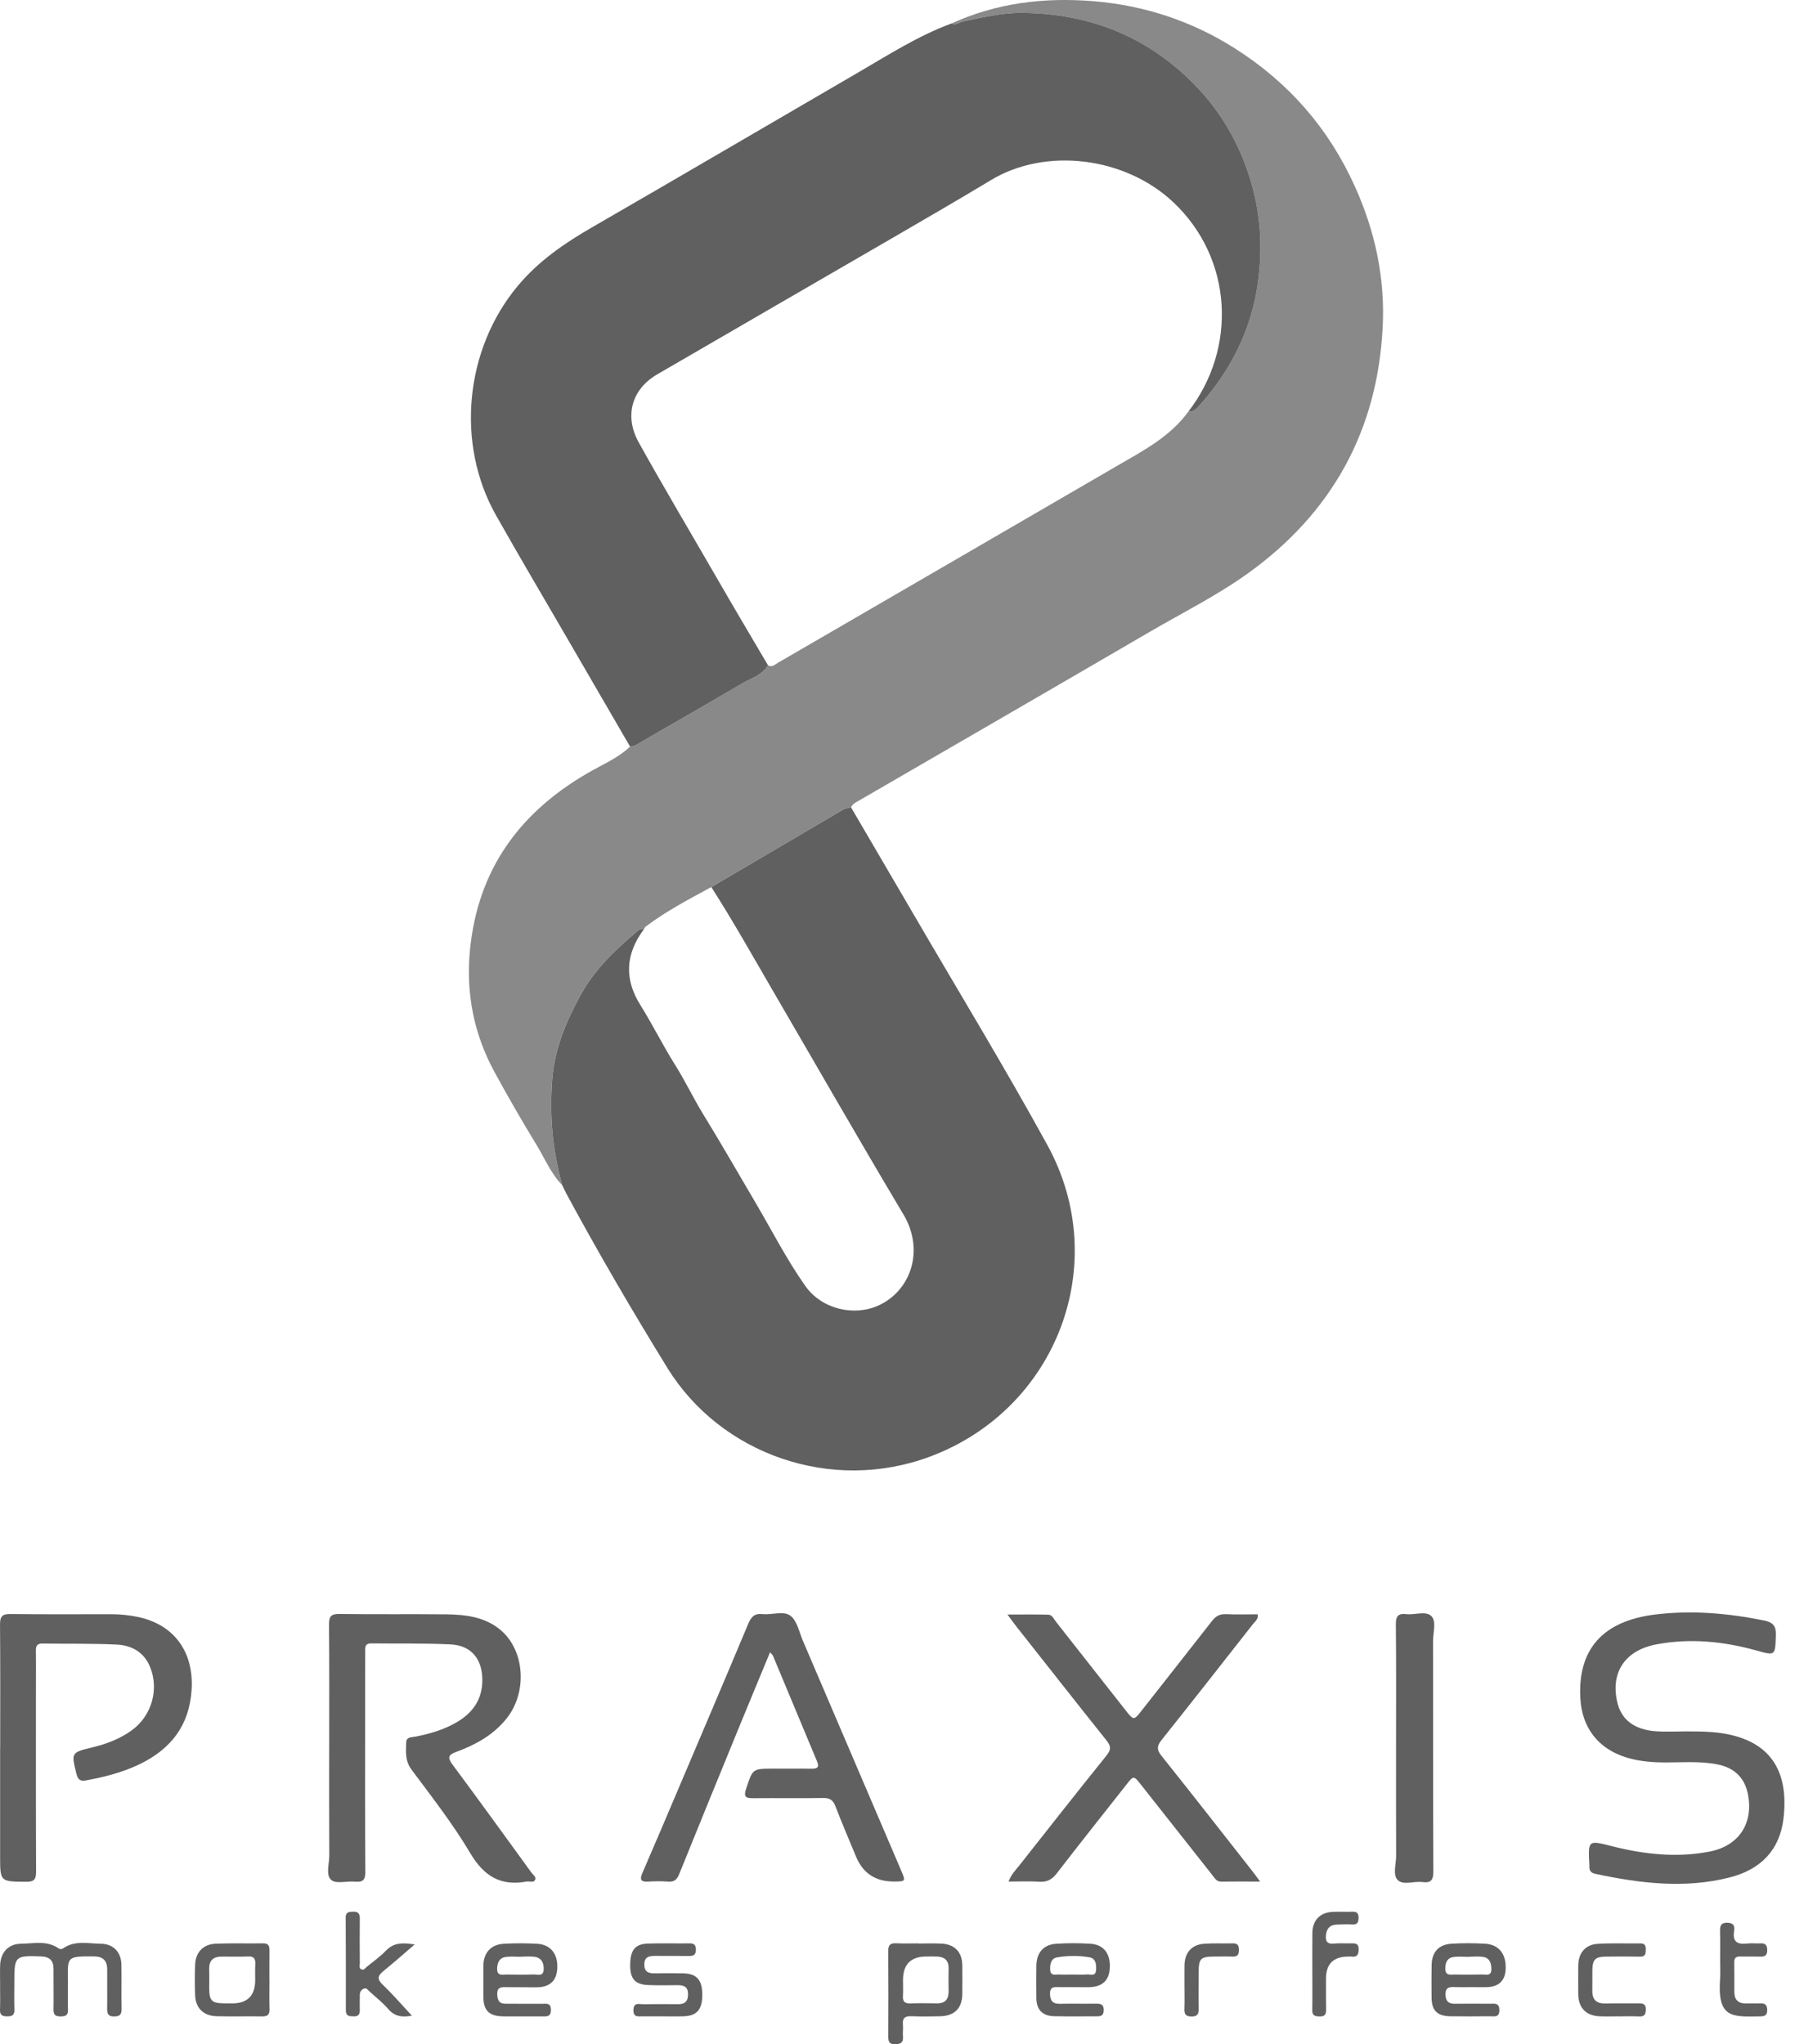
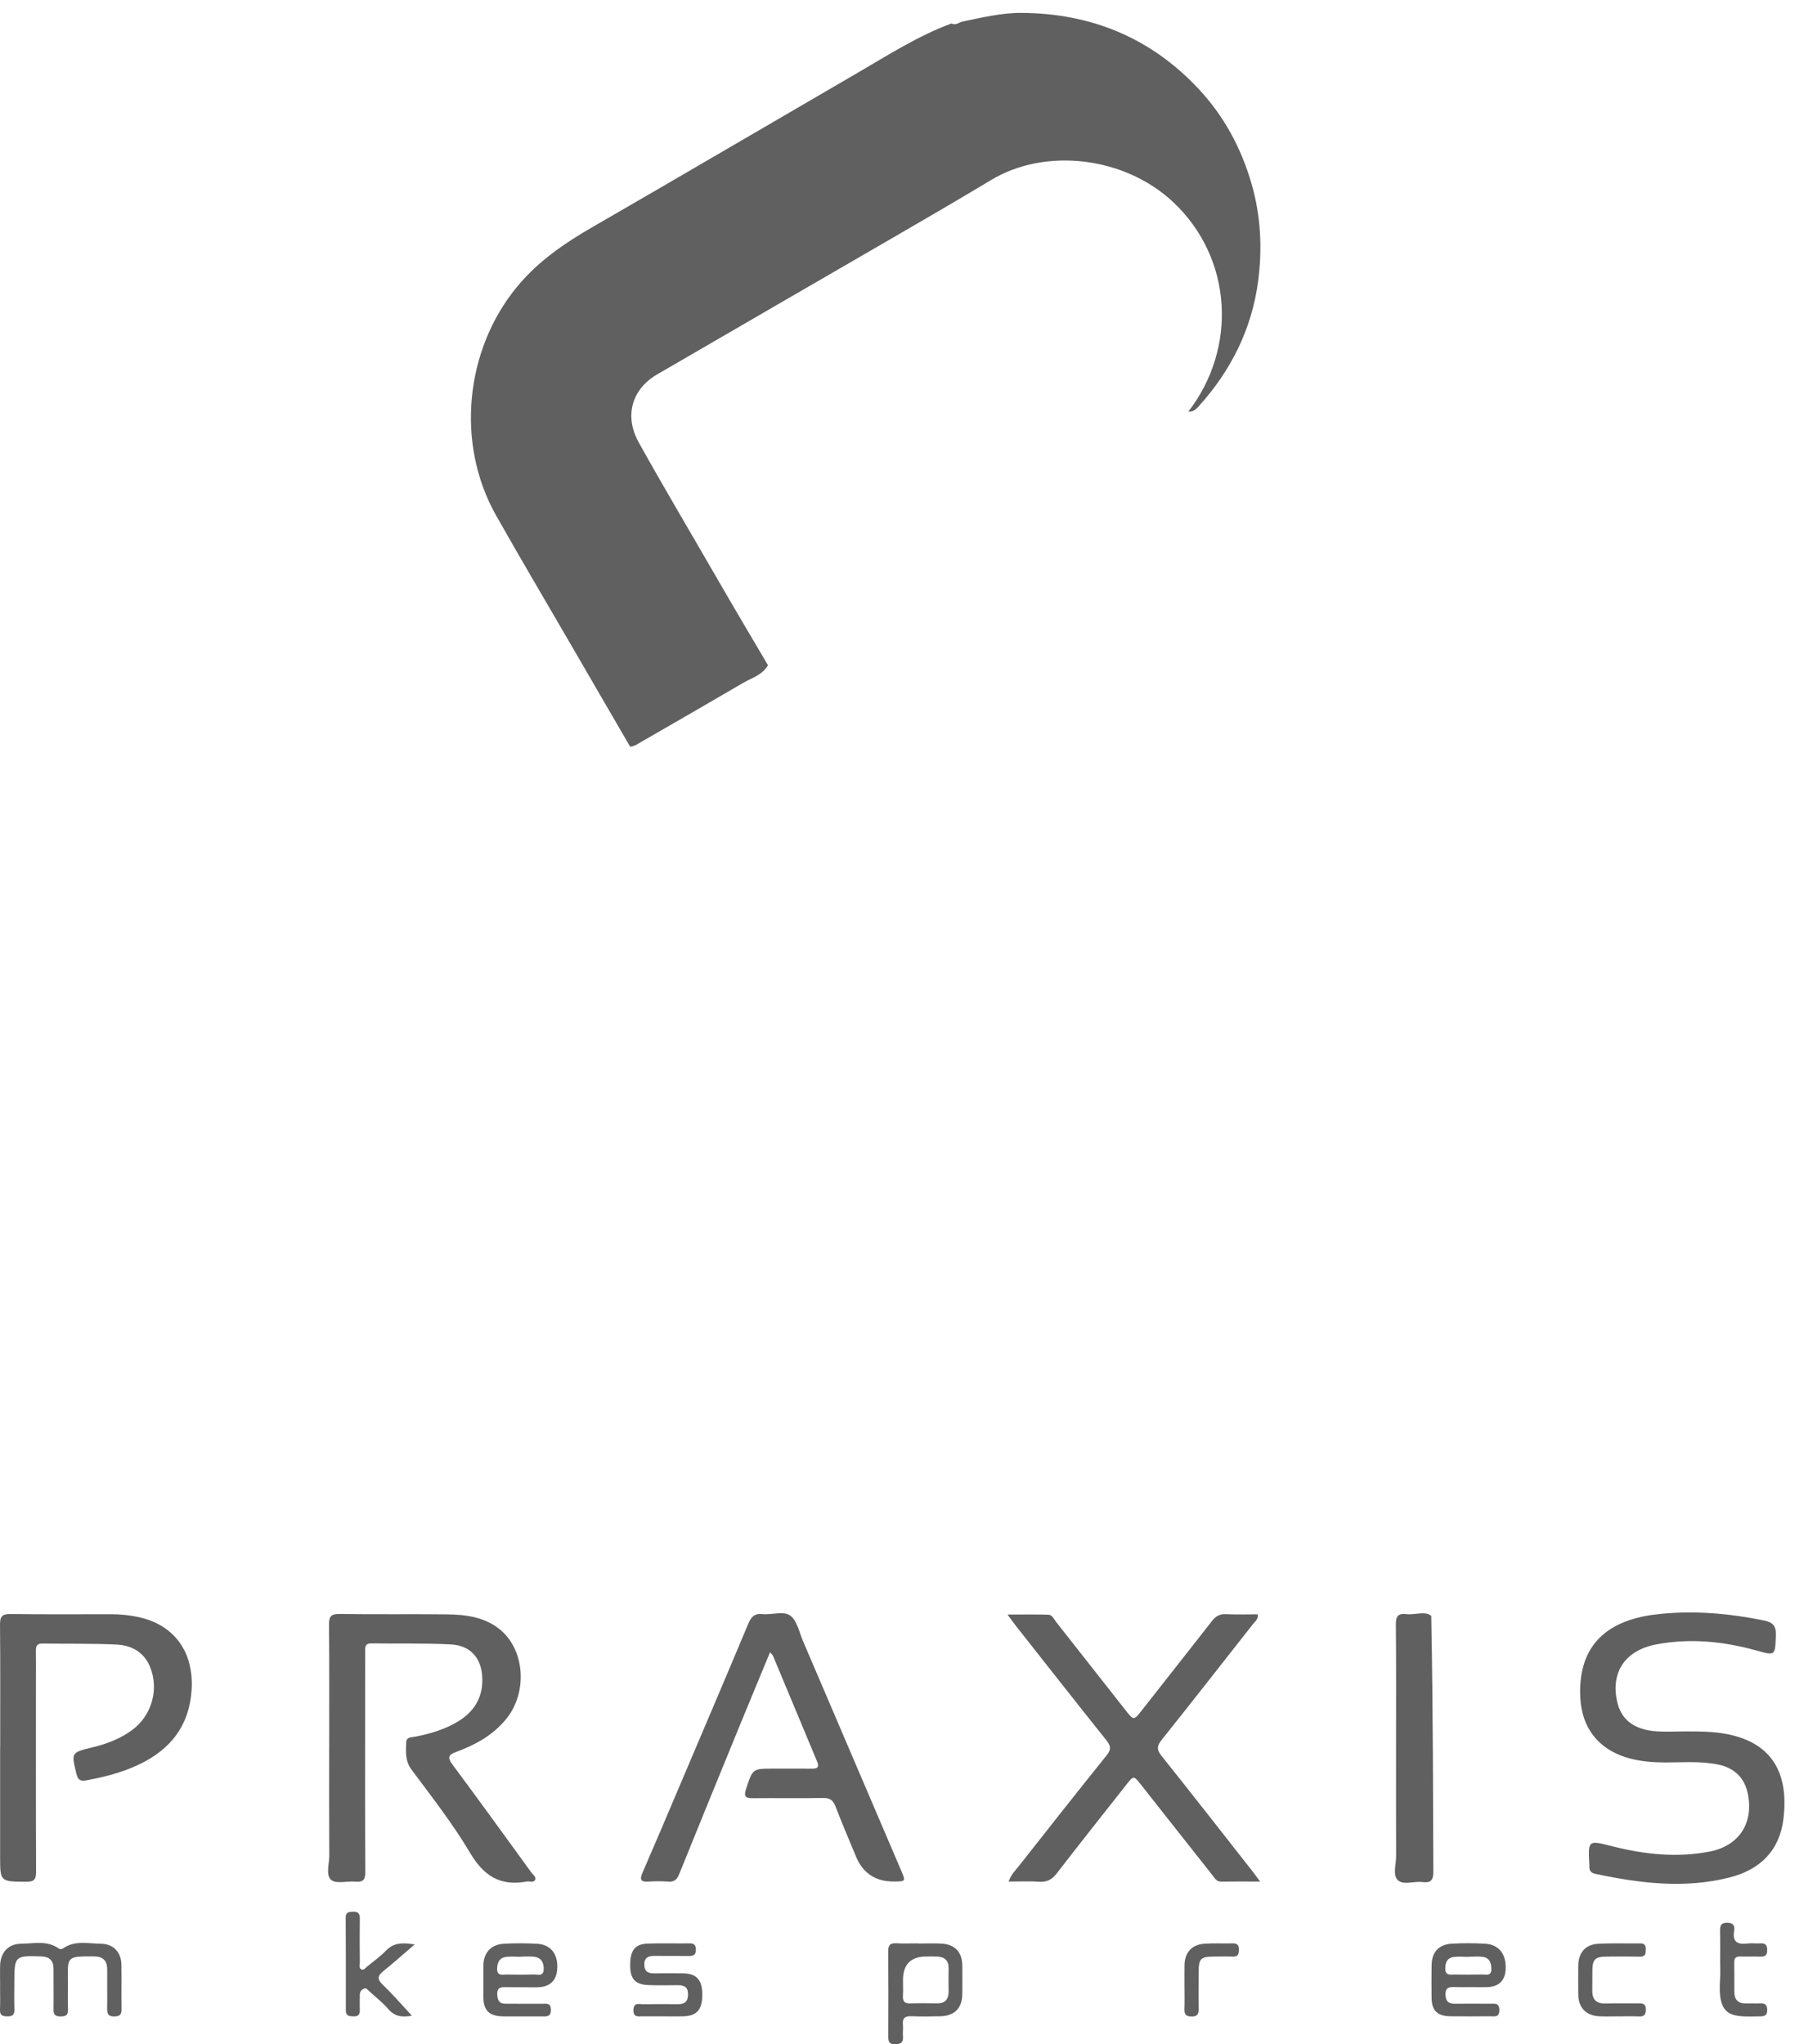
<svg xmlns="http://www.w3.org/2000/svg" width="75" height="85" viewBox="0 0 75 85" fill="none">
-   <path d="M23.374 49.279C22.9 48.79 22.643 48.16 22.297 47.59C21.692 46.598 21.11 45.59 20.555 44.568C19.701 42.998 19.368 41.308 19.536 39.531C19.86 36.098 21.675 33.672 24.645 32.025C25.179 31.73 25.744 31.475 26.195 31.043C26.379 31.037 26.522 30.926 26.671 30.841C28.076 30.033 29.479 29.222 30.878 28.404C31.248 28.188 31.691 28.07 31.927 27.662C32.096 27.763 32.211 27.635 32.336 27.562C34.633 26.231 36.928 24.898 39.224 23.564C41.639 22.162 44.052 20.758 46.467 19.356C47.542 18.732 48.653 18.154 49.407 17.111C49.594 17.138 49.714 17.028 49.826 16.905C51.177 15.415 52.044 13.678 52.305 11.689C52.483 10.333 52.418 8.974 52.027 7.628C51.596 6.145 50.888 4.835 49.847 3.715C47.858 1.576 45.366 0.551 42.456 0.537C41.633 0.533 40.829 0.73 40.024 0.894C39.87 0.925 39.737 1.071 39.561 0.976C41.429 0.122 43.398 -0.114 45.426 0.047C47.556 0.217 49.537 0.868 51.34 2.012C53.572 3.429 55.239 5.331 56.332 7.76C57.18 9.64 57.59 11.592 57.483 13.629C57.26 17.922 55.366 21.341 51.872 23.847C50.58 24.773 49.149 25.485 47.776 26.286C43.776 28.621 39.764 30.937 35.757 33.262C35.617 33.344 35.459 33.408 35.381 33.567C35.264 33.6 35.144 33.607 35.032 33.673C33.214 34.747 31.393 35.815 29.572 36.884C28.639 37.395 27.692 37.884 26.841 38.531L26.839 38.524C26.813 38.566 26.787 38.608 26.761 38.65C26.592 38.578 26.494 38.724 26.404 38.8C25.507 39.551 24.678 40.368 24.113 41.41C23.527 42.491 23.057 43.609 22.958 44.858C22.839 46.358 22.966 47.831 23.373 49.279H23.374Z" fill="#898989" />
  <path d="M31.927 27.662C31.691 28.071 31.248 28.189 30.878 28.405C29.479 29.223 28.076 30.033 26.671 30.841C26.522 30.927 26.38 31.037 26.195 31.044C25.334 29.561 24.473 28.079 23.613 26.596C22.614 24.875 21.601 23.163 20.623 21.43C18.938 18.448 19.329 14.524 21.519 11.896C22.379 10.863 23.448 10.126 24.599 9.461C28.297 7.327 31.978 5.164 35.669 3.019C36.937 2.282 38.173 1.485 39.561 0.975C39.738 1.072 39.871 0.926 40.025 0.894C40.829 0.73 41.634 0.532 42.457 0.536C45.367 0.55 47.86 1.576 49.848 3.715C50.888 4.834 51.597 6.145 52.028 7.627C52.419 8.973 52.483 10.332 52.306 11.689C52.045 13.676 51.178 15.414 49.827 16.904C49.715 17.028 49.595 17.137 49.408 17.11C51.438 14.483 51.261 10.742 48.773 8.403C46.777 6.527 43.49 6.109 41.203 7.486C39.816 8.322 38.415 9.133 37.015 9.946C33.785 11.821 30.55 13.688 27.322 15.567C26.251 16.191 25.951 17.311 26.556 18.398C27.626 20.321 28.752 22.212 29.851 24.119C30.534 25.304 31.234 26.482 31.929 27.662L31.927 27.662Z" fill="#606060" />
-   <path d="M23.375 49.279C22.966 47.83 22.84 46.358 22.96 44.858C23.059 43.61 23.529 42.491 24.115 41.411C24.68 40.369 25.508 39.552 26.405 38.8C26.495 38.725 26.594 38.58 26.762 38.651C26.008 39.663 25.944 40.706 26.62 41.784C27.132 42.602 27.558 43.471 28.074 44.29C28.488 44.948 28.824 45.66 29.229 46.32C29.968 47.522 30.666 48.746 31.383 49.96C32.077 51.136 32.694 52.357 33.483 53.474C34.165 54.44 35.517 54.749 36.538 54.275C37.89 53.646 38.436 51.966 37.561 50.499C35.749 47.463 33.994 44.393 32.214 41.338C31.345 39.846 30.503 38.339 29.572 36.885C31.392 35.816 33.213 34.748 35.031 33.675C35.144 33.608 35.264 33.602 35.38 33.568C36.225 35.013 37.072 36.457 37.915 37.903C39.797 41.136 41.745 44.334 43.544 47.612C46.25 52.544 43.938 58.596 38.665 60.566C34.58 62.093 29.966 60.487 27.74 56.869C26.274 54.486 24.86 52.07 23.532 49.605C23.475 49.498 23.426 49.387 23.374 49.278L23.375 49.279Z" fill="#606060" />
  <path d="M13.687 72.663C13.687 70.961 13.694 69.259 13.679 67.558C13.677 67.231 13.744 67.105 14.105 67.109C15.589 67.131 17.073 67.109 18.557 67.125C19.361 67.134 20.161 67.231 20.808 67.774C21.828 68.63 21.933 70.379 21.05 71.469C20.505 72.144 19.776 72.547 18.98 72.839C18.649 72.96 18.584 73.066 18.813 73.373C19.918 74.859 21.003 76.362 22.092 77.861C22.161 77.956 22.309 78.046 22.242 78.172C22.178 78.296 22.018 78.213 21.902 78.234C20.813 78.438 20.117 78.011 19.547 77.049C18.829 75.836 17.952 74.716 17.109 73.582C16.836 73.215 16.874 72.84 16.887 72.449C16.894 72.216 17.114 72.24 17.263 72.211C17.846 72.099 18.412 71.934 18.933 71.643C19.645 71.245 20.066 70.665 20.052 69.816C20.038 68.97 19.584 68.418 18.736 68.375C17.64 68.32 16.538 68.348 15.44 68.333C15.161 68.329 15.181 68.507 15.181 68.69C15.181 69.665 15.178 70.639 15.179 71.613C15.179 73.685 15.173 75.757 15.188 77.829C15.19 78.157 15.096 78.27 14.771 78.24C14.431 78.208 13.978 78.344 13.773 78.171C13.531 77.967 13.692 77.5 13.69 77.148C13.681 75.653 13.686 74.157 13.686 72.661L13.687 72.663Z" fill="#606060" />
  <path d="M52.39 78.236C51.776 78.236 51.271 78.231 50.767 78.239C50.579 78.241 50.509 78.103 50.418 77.988C49.422 76.729 48.429 75.467 47.434 74.207C47.132 73.825 47.128 73.825 46.83 74.204C45.862 75.433 44.889 76.658 43.933 77.897C43.736 78.152 43.53 78.264 43.207 78.243C42.8 78.216 42.391 78.236 41.931 78.236C42.036 77.941 42.225 77.759 42.381 77.562C43.587 76.03 44.792 74.498 46.014 72.98C46.213 72.732 46.175 72.583 45.992 72.355C44.733 70.779 43.487 69.192 42.238 67.608C42.137 67.481 42.044 67.348 41.885 67.133C42.506 67.133 43.044 67.124 43.581 67.139C43.747 67.143 43.813 67.32 43.904 67.436C44.864 68.653 45.821 69.874 46.779 71.093C47.14 71.552 47.134 71.546 47.486 71.097C48.45 69.865 49.423 68.64 50.384 67.406C50.541 67.203 50.705 67.104 50.97 67.117C51.407 67.14 51.847 67.123 52.287 67.123C52.326 67.325 52.18 67.415 52.094 67.526C50.832 69.135 49.571 70.746 48.296 72.344C48.1 72.588 48.078 72.746 48.285 73.004C49.562 74.601 50.819 76.215 52.082 77.823C52.166 77.928 52.242 78.038 52.39 78.238V78.236Z" fill="#606060" />
  <path d="M70.019 71.992C70.623 71.993 71.229 71.989 71.825 72.109C73.679 72.483 74.369 73.73 74.147 75.616C73.99 76.948 73.174 77.742 71.915 78.063C70.045 78.541 68.181 78.31 66.326 77.915C66.142 77.876 66.068 77.78 66.078 77.602C66.078 77.588 66.078 77.575 66.078 77.561C66.021 76.5 66.017 76.511 67.028 76.768C68.358 77.105 69.709 77.251 71.067 76.991C72.289 76.757 72.894 75.829 72.675 74.634C72.546 73.932 72.115 73.503 71.397 73.363C70.634 73.214 69.862 73.292 69.094 73.281C68.582 73.274 68.078 73.222 67.59 73.068C66.441 72.704 65.774 71.839 65.703 70.635C65.582 68.579 66.636 67.394 68.827 67.13C70.344 66.947 71.841 67.078 73.332 67.379C73.715 67.455 73.846 67.611 73.83 68.009C73.797 68.85 73.821 68.85 72.989 68.62C71.635 68.244 70.258 68.113 68.871 68.372C67.565 68.616 66.96 69.527 67.231 70.752C67.397 71.505 67.938 71.925 68.865 71.989C69.248 72.015 69.634 71.993 70.019 71.993L70.019 71.992Z" fill="#606060" />
  <path d="M32.014 68.701C31.572 69.771 31.151 70.781 30.736 71.793C29.9 73.836 29.063 75.879 28.237 77.926C28.146 78.151 28.033 78.256 27.785 78.239C27.511 78.22 27.234 78.218 26.96 78.237C26.635 78.26 26.587 78.153 26.712 77.867C27.216 76.71 27.706 75.547 28.2 74.386C29.17 72.102 30.145 69.819 31.103 67.529C31.225 67.237 31.361 67.077 31.7 67.114C32.093 67.156 32.581 66.965 32.865 67.185C33.143 67.401 33.228 67.871 33.384 68.235C34.746 71.412 36.103 74.589 37.461 77.767C37.659 78.23 37.655 78.232 37.166 78.234C36.403 78.237 35.878 77.894 35.591 77.203C35.302 76.506 35.005 75.813 34.734 75.109C34.635 74.852 34.504 74.756 34.222 74.761C33.247 74.779 32.271 74.76 31.296 74.77C30.987 74.774 30.916 74.691 31.017 74.386C31.293 73.544 31.281 73.54 32.152 73.54C32.688 73.54 33.224 73.537 33.76 73.542C33.983 73.545 34.067 73.476 33.973 73.25C33.359 71.782 32.748 70.314 32.135 68.846C32.121 68.812 32.087 68.786 32.013 68.698L32.014 68.701Z" fill="#606060" />
  <path d="M0.008 72.652C0.008 70.951 0.016 69.25 0.001 67.549C-0.003 67.208 0.097 67.106 0.441 67.111C1.829 67.129 3.216 67.121 4.604 67.119C4.991 67.119 5.374 67.157 5.749 67.237C7.259 67.559 8.07 68.709 7.965 70.281C7.867 71.75 7.099 72.727 5.816 73.35C5.107 73.694 4.35 73.888 3.577 74.029C3.332 74.074 3.238 73.996 3.179 73.76C2.96 72.873 2.951 72.871 3.853 72.653C4.447 72.51 5.007 72.295 5.501 71.929C6.309 71.329 6.618 70.245 6.241 69.316C5.991 68.698 5.473 68.411 4.851 68.382C3.823 68.332 2.791 68.355 1.762 68.339C1.531 68.335 1.489 68.45 1.492 68.644C1.5 69.069 1.494 69.495 1.494 69.92C1.494 72.554 1.489 75.188 1.5 77.822C1.501 78.135 1.429 78.248 1.091 78.245C0.004 78.236 0.005 78.25 0.005 77.18C0.006 75.671 0.005 74.162 0.005 72.653H0.007L0.008 72.652Z" fill="#606060" />
-   <path d="M58.04 72.728C58.04 70.999 58.049 69.271 58.032 67.543C58.028 67.195 58.132 67.076 58.472 67.116C58.823 67.157 59.277 66.971 59.504 67.194C59.731 67.418 59.577 67.871 59.578 68.223C59.583 71.42 59.574 74.615 59.59 77.812C59.592 78.184 59.487 78.302 59.13 78.256C58.782 78.212 58.333 78.403 58.105 78.168C57.895 77.951 58.045 77.513 58.043 77.173C58.037 75.691 58.04 74.21 58.04 72.728V72.728Z" fill="#606060" />
+   <path d="M58.04 72.728C58.04 70.999 58.049 69.271 58.032 67.543C58.028 67.195 58.132 67.076 58.472 67.116C58.823 67.157 59.277 66.971 59.504 67.194C59.583 71.42 59.574 74.615 59.59 77.812C59.592 78.184 59.487 78.302 59.13 78.256C58.782 78.212 58.333 78.403 58.105 78.168C57.895 77.951 58.045 77.513 58.043 77.173C58.037 75.691 58.04 74.21 58.04 72.728V72.728Z" fill="#606060" />
  <path d="M0.005 82.584C0.005 82.296 -0.003 82.008 0.005 81.72C0.022 81.188 0.342 80.826 0.874 80.821C1.398 80.816 1.951 80.673 2.436 81.015C2.498 81.058 2.569 81.052 2.629 81.01C3.116 80.671 3.667 80.816 4.191 80.821C4.715 80.826 5.036 81.173 5.047 81.684C5.06 82.301 5.042 82.918 5.054 83.535C5.059 83.77 4.974 83.843 4.743 83.845C4.487 83.847 4.453 83.721 4.455 83.512C4.463 82.978 4.451 82.442 4.457 81.907C4.461 81.534 4.294 81.352 3.913 81.349C2.762 81.339 2.81 81.356 2.824 82.38C2.828 82.778 2.814 83.176 2.826 83.573C2.833 83.807 2.716 83.841 2.522 83.843C2.317 83.846 2.222 83.785 2.225 83.564C2.235 83.002 2.221 82.44 2.225 81.877C2.229 81.516 2.06 81.361 1.701 81.348C0.628 81.309 0.596 81.333 0.596 82.409C0.596 82.793 0.586 83.178 0.599 83.561C0.605 83.782 0.509 83.843 0.304 83.841C0.108 83.84 -0.009 83.799 0 83.569C0.013 83.24 0.004 82.911 0.003 82.581L0.005 82.584Z" fill="#606060" />
  <path d="M38.171 80.813C38.5 80.813 38.831 80.796 39.158 80.817C39.705 80.852 40.001 81.176 40.007 81.722C40.011 82.119 40.011 82.517 40.007 82.914C40.001 83.5 39.687 83.821 39.092 83.837C38.694 83.847 38.296 83.851 37.898 83.835C37.638 83.824 37.511 83.9 37.538 84.179C37.554 84.342 37.526 84.509 37.54 84.672C37.561 84.925 37.456 85 37.207 85C36.94 85 36.93 84.858 36.93 84.66C36.934 83.482 36.938 82.304 36.928 81.125C36.925 80.868 37.019 80.789 37.265 80.802C37.566 80.819 37.869 80.806 38.171 80.806C38.171 80.809 38.171 80.81 38.171 80.813ZM37.542 82.334C37.542 82.552 37.553 82.772 37.539 82.99C37.525 83.218 37.609 83.31 37.843 83.302C38.212 83.289 38.583 83.295 38.951 83.3C39.303 83.305 39.443 83.122 39.438 82.79C39.434 82.476 39.431 82.161 39.438 81.847C39.446 81.521 39.276 81.371 38.968 81.354C38.818 81.346 38.667 81.352 38.517 81.352C37.865 81.352 37.541 81.679 37.542 82.334Z" fill="#606060" />
  <path d="M61.353 82.625C61.065 82.625 60.776 82.632 60.489 82.623C60.261 82.615 60.089 82.628 60.096 82.936C60.102 83.225 60.234 83.321 60.502 83.317C60.982 83.31 61.462 83.314 61.942 83.317C62.127 83.318 62.334 83.262 62.335 83.579C62.337 83.902 62.123 83.836 61.942 83.837C61.394 83.841 60.845 83.846 60.296 83.837C59.747 83.828 59.522 83.597 59.517 83.058C59.513 82.605 59.509 82.154 59.519 81.702C59.53 81.169 59.812 80.853 60.347 80.82C60.812 80.792 61.281 80.793 61.745 80.821C62.279 80.853 62.577 81.197 62.597 81.741C62.619 82.332 62.341 82.627 61.764 82.627C61.627 82.627 61.489 82.627 61.352 82.627V82.624L61.353 82.625ZM61.07 81.361C61.07 81.361 61.07 81.366 61.07 81.368C60.852 81.368 60.628 81.34 60.415 81.376C60.157 81.418 60.084 81.619 60.088 81.868C60.094 82.158 60.3 82.1 60.468 82.102C60.852 82.106 61.235 82.109 61.619 82.1C61.779 82.097 62.003 82.18 62.002 81.88C62.002 81.624 61.932 81.407 61.644 81.367C61.456 81.34 61.261 81.362 61.07 81.362V81.361Z" fill="#606060" />
  <path d="M21.923 82.629C21.621 82.629 21.318 82.635 21.016 82.627C20.815 82.622 20.665 82.648 20.672 82.906C20.678 83.141 20.733 83.315 21.011 83.316C21.519 83.316 22.027 83.316 22.535 83.319C22.704 83.321 22.896 83.263 22.904 83.56C22.911 83.862 22.734 83.845 22.532 83.843C21.997 83.84 21.46 83.847 20.925 83.841C20.332 83.833 20.098 83.599 20.095 83.021C20.093 82.596 20.092 82.171 20.095 81.746C20.1 81.206 20.399 80.856 20.935 80.823C21.4 80.795 21.869 80.797 22.335 80.823C22.852 80.853 23.152 81.193 23.169 81.709C23.189 82.326 22.896 82.634 22.293 82.633C22.169 82.633 22.045 82.633 21.922 82.633V82.631L21.923 82.629ZM21.666 81.358C21.666 81.358 21.666 81.361 21.666 81.363C21.462 81.363 21.255 81.345 21.052 81.367C20.771 81.397 20.672 81.593 20.668 81.858C20.662 82.181 20.899 82.098 21.073 82.101C21.442 82.109 21.812 82.112 22.18 82.099C22.346 82.094 22.596 82.205 22.604 81.878C22.61 81.594 22.497 81.395 22.199 81.361C22.024 81.341 21.844 81.358 21.666 81.358Z" fill="#606060" />
-   <path d="M44.873 82.626C44.598 82.626 44.323 82.626 44.048 82.626C43.858 82.626 43.653 82.581 43.654 82.892C43.654 83.184 43.761 83.324 44.065 83.318C44.56 83.308 45.055 83.321 45.549 83.313C45.752 83.31 45.894 83.331 45.887 83.594C45.88 83.844 45.73 83.84 45.556 83.84C44.978 83.837 44.401 83.849 43.824 83.835C43.34 83.824 43.093 83.566 43.086 83.09C43.08 82.637 43.08 82.184 43.086 81.731C43.093 81.203 43.376 80.861 43.896 80.824C44.374 80.79 44.859 80.791 45.337 80.822C45.859 80.857 46.135 81.194 46.142 81.724C46.149 82.326 45.849 82.627 45.244 82.628C45.12 82.628 44.996 82.628 44.873 82.628V82.625V82.626ZM44.612 82.102C44.804 82.102 44.997 82.114 45.188 82.098C45.33 82.087 45.545 82.196 45.567 81.923C45.586 81.692 45.562 81.436 45.302 81.388C44.857 81.307 44.398 81.312 43.951 81.388C43.691 81.432 43.647 81.677 43.661 81.91C43.677 82.177 43.888 82.092 44.035 82.1C44.227 82.111 44.419 82.102 44.611 82.102H44.612Z" fill="#606060" />
-   <path d="M11.203 82.347C11.203 82.744 11.193 83.141 11.206 83.537C11.213 83.771 11.123 83.847 10.893 83.843C10.263 83.833 9.632 83.852 9.002 83.835C8.458 83.82 8.131 83.494 8.112 82.963C8.097 82.54 8.097 82.114 8.112 81.69C8.13 81.18 8.448 80.841 8.965 80.82C9.622 80.792 10.28 80.816 10.938 80.805C11.173 80.801 11.206 80.926 11.203 81.115C11.198 81.525 11.202 81.936 11.201 82.347H11.203ZM10.61 82.329C10.61 82.109 10.601 81.89 10.613 81.672C10.624 81.456 10.566 81.339 10.319 81.35C9.949 81.366 9.579 81.353 9.209 81.356C8.854 81.358 8.682 81.531 8.696 81.893C8.706 82.152 8.696 82.413 8.698 82.673C8.702 83.194 8.801 83.293 9.324 83.3C9.434 83.302 9.544 83.301 9.653 83.301C10.291 83.301 10.61 82.977 10.61 82.329Z" fill="#606060" />
  <path d="M17.239 80.851C16.759 81.262 16.362 81.617 15.948 81.951C15.705 82.146 15.66 82.286 15.915 82.529C16.338 82.932 16.719 83.378 17.122 83.812C16.773 83.878 16.433 83.877 16.139 83.534C15.909 83.266 15.623 83.045 15.36 82.804C15.293 82.743 15.238 82.638 15.122 82.691C15.015 82.739 14.958 82.83 14.959 82.953C14.96 83.159 14.95 83.364 14.958 83.57C14.965 83.757 14.903 83.848 14.7 83.841C14.521 83.836 14.377 83.835 14.378 83.589C14.381 82.301 14.378 81.014 14.372 79.725C14.371 79.507 14.502 79.496 14.669 79.489C14.88 79.48 14.962 79.556 14.959 79.773C14.95 80.389 14.954 81.006 14.959 81.623C14.959 81.713 14.916 81.833 15.019 81.885C15.124 81.939 15.189 81.829 15.258 81.772C15.524 81.556 15.808 81.356 16.044 81.11C16.359 80.779 16.723 80.767 17.24 80.851H17.239Z" fill="#606060" />
  <path d="M27.503 83.84C27.243 83.84 26.982 83.842 26.721 83.839C26.536 83.838 26.327 83.895 26.335 83.575C26.344 83.242 26.574 83.34 26.743 83.337C27.223 83.328 27.704 83.331 28.184 83.335C28.474 83.338 28.607 83.216 28.604 82.914C28.602 82.611 28.433 82.543 28.182 82.544C27.77 82.546 27.358 82.557 26.946 82.539C26.405 82.516 26.2 82.282 26.199 81.725C26.199 81.091 26.394 80.833 26.939 80.814C27.515 80.794 28.093 80.814 28.669 80.806C28.869 80.802 28.931 80.885 28.931 81.075C28.93 81.278 28.834 81.334 28.65 81.331C28.17 81.325 27.689 81.328 27.209 81.327C26.961 81.327 26.782 81.387 26.787 81.694C26.792 82.001 26.971 82.055 27.219 82.053C27.617 82.049 28.015 82.044 28.413 82.053C28.962 82.064 29.195 82.329 29.197 82.927C29.199 83.56 28.976 83.822 28.41 83.838C28.108 83.847 27.806 83.84 27.504 83.84H27.503Z" fill="#606060" />
  <path d="M67.281 83.84C67.021 83.84 66.759 83.85 66.499 83.838C65.935 83.813 65.621 83.484 65.615 82.922C65.611 82.525 65.612 82.128 65.615 81.731C65.62 81.208 65.904 80.858 66.422 80.825C67.009 80.789 67.601 80.816 68.191 80.807C68.378 80.805 68.426 80.895 68.421 81.061C68.417 81.222 68.418 81.362 68.19 81.358C67.724 81.349 67.257 81.349 66.791 81.356C66.313 81.362 66.209 81.468 66.202 81.937C66.198 82.212 66.205 82.485 66.199 82.759C66.191 83.134 66.356 83.315 66.744 83.305C67.21 83.293 67.677 83.306 68.143 83.301C68.322 83.298 68.426 83.339 68.424 83.55C68.422 83.753 68.37 83.856 68.144 83.845C67.857 83.831 67.569 83.842 67.28 83.842L67.281 83.84Z" fill="#606060" />
  <path d="M71.513 81.623C71.513 81.184 71.52 80.745 71.51 80.307C71.505 80.084 71.536 79.942 71.817 79.948C72.075 79.954 72.129 80.088 72.095 80.289C72.019 80.746 72.237 80.862 72.645 80.812C72.82 80.789 73.002 80.817 73.18 80.806C73.392 80.792 73.471 80.873 73.471 81.089C73.471 81.321 73.362 81.364 73.165 81.357C72.891 81.347 72.616 81.359 72.341 81.353C72.165 81.349 72.097 81.422 72.1 81.597C72.108 82.008 72.102 82.42 72.104 82.831C72.106 83.153 72.267 83.31 72.592 83.302C72.784 83.297 72.977 83.309 73.169 83.3C73.371 83.29 73.468 83.353 73.471 83.577C73.473 83.814 73.353 83.839 73.162 83.842C72 83.86 71.395 83.919 71.511 82.281C71.527 82.063 71.514 81.842 71.514 81.623H71.513Z" fill="#606060" />
-   <path d="M54.559 81.893C54.559 81.386 54.555 80.879 54.561 80.372C54.566 79.852 54.874 79.525 55.392 79.497C55.665 79.481 55.941 79.502 56.215 79.49C56.41 79.481 56.484 79.551 56.48 79.749C56.476 79.931 56.431 80.031 56.224 80.02C56.005 80.009 55.785 80.016 55.566 80.025C55.311 80.037 55.164 80.169 55.13 80.428C55.096 80.69 55.148 80.848 55.468 80.814C55.698 80.789 55.934 80.813 56.168 80.806C56.346 80.802 56.488 80.802 56.485 81.054C56.483 81.282 56.414 81.389 56.178 81.355C56.137 81.349 56.095 81.354 56.054 81.355C55.437 81.356 55.128 81.66 55.128 82.264C55.128 82.702 55.123 83.141 55.131 83.58C55.134 83.774 55.062 83.847 54.866 83.844C54.675 83.841 54.552 83.817 54.556 83.58C54.566 83.019 54.559 82.457 54.559 81.895V81.893Z" fill="#606060" />
  <path d="M49.244 82.579C49.244 82.292 49.241 82.004 49.245 81.718C49.253 81.193 49.54 80.86 50.06 80.822C50.456 80.792 50.855 80.816 51.252 80.806C51.455 80.801 51.51 80.897 51.508 81.082C51.507 81.266 51.451 81.364 51.249 81.356C51.003 81.346 50.756 81.353 50.509 81.354C49.914 81.355 49.836 81.43 49.833 82.008C49.83 82.515 49.824 83.021 49.833 83.527C49.837 83.746 49.782 83.848 49.536 83.847C49.289 83.845 49.232 83.742 49.241 83.524C49.254 83.21 49.244 82.895 49.244 82.58V82.579Z" fill="#606060" />
</svg>